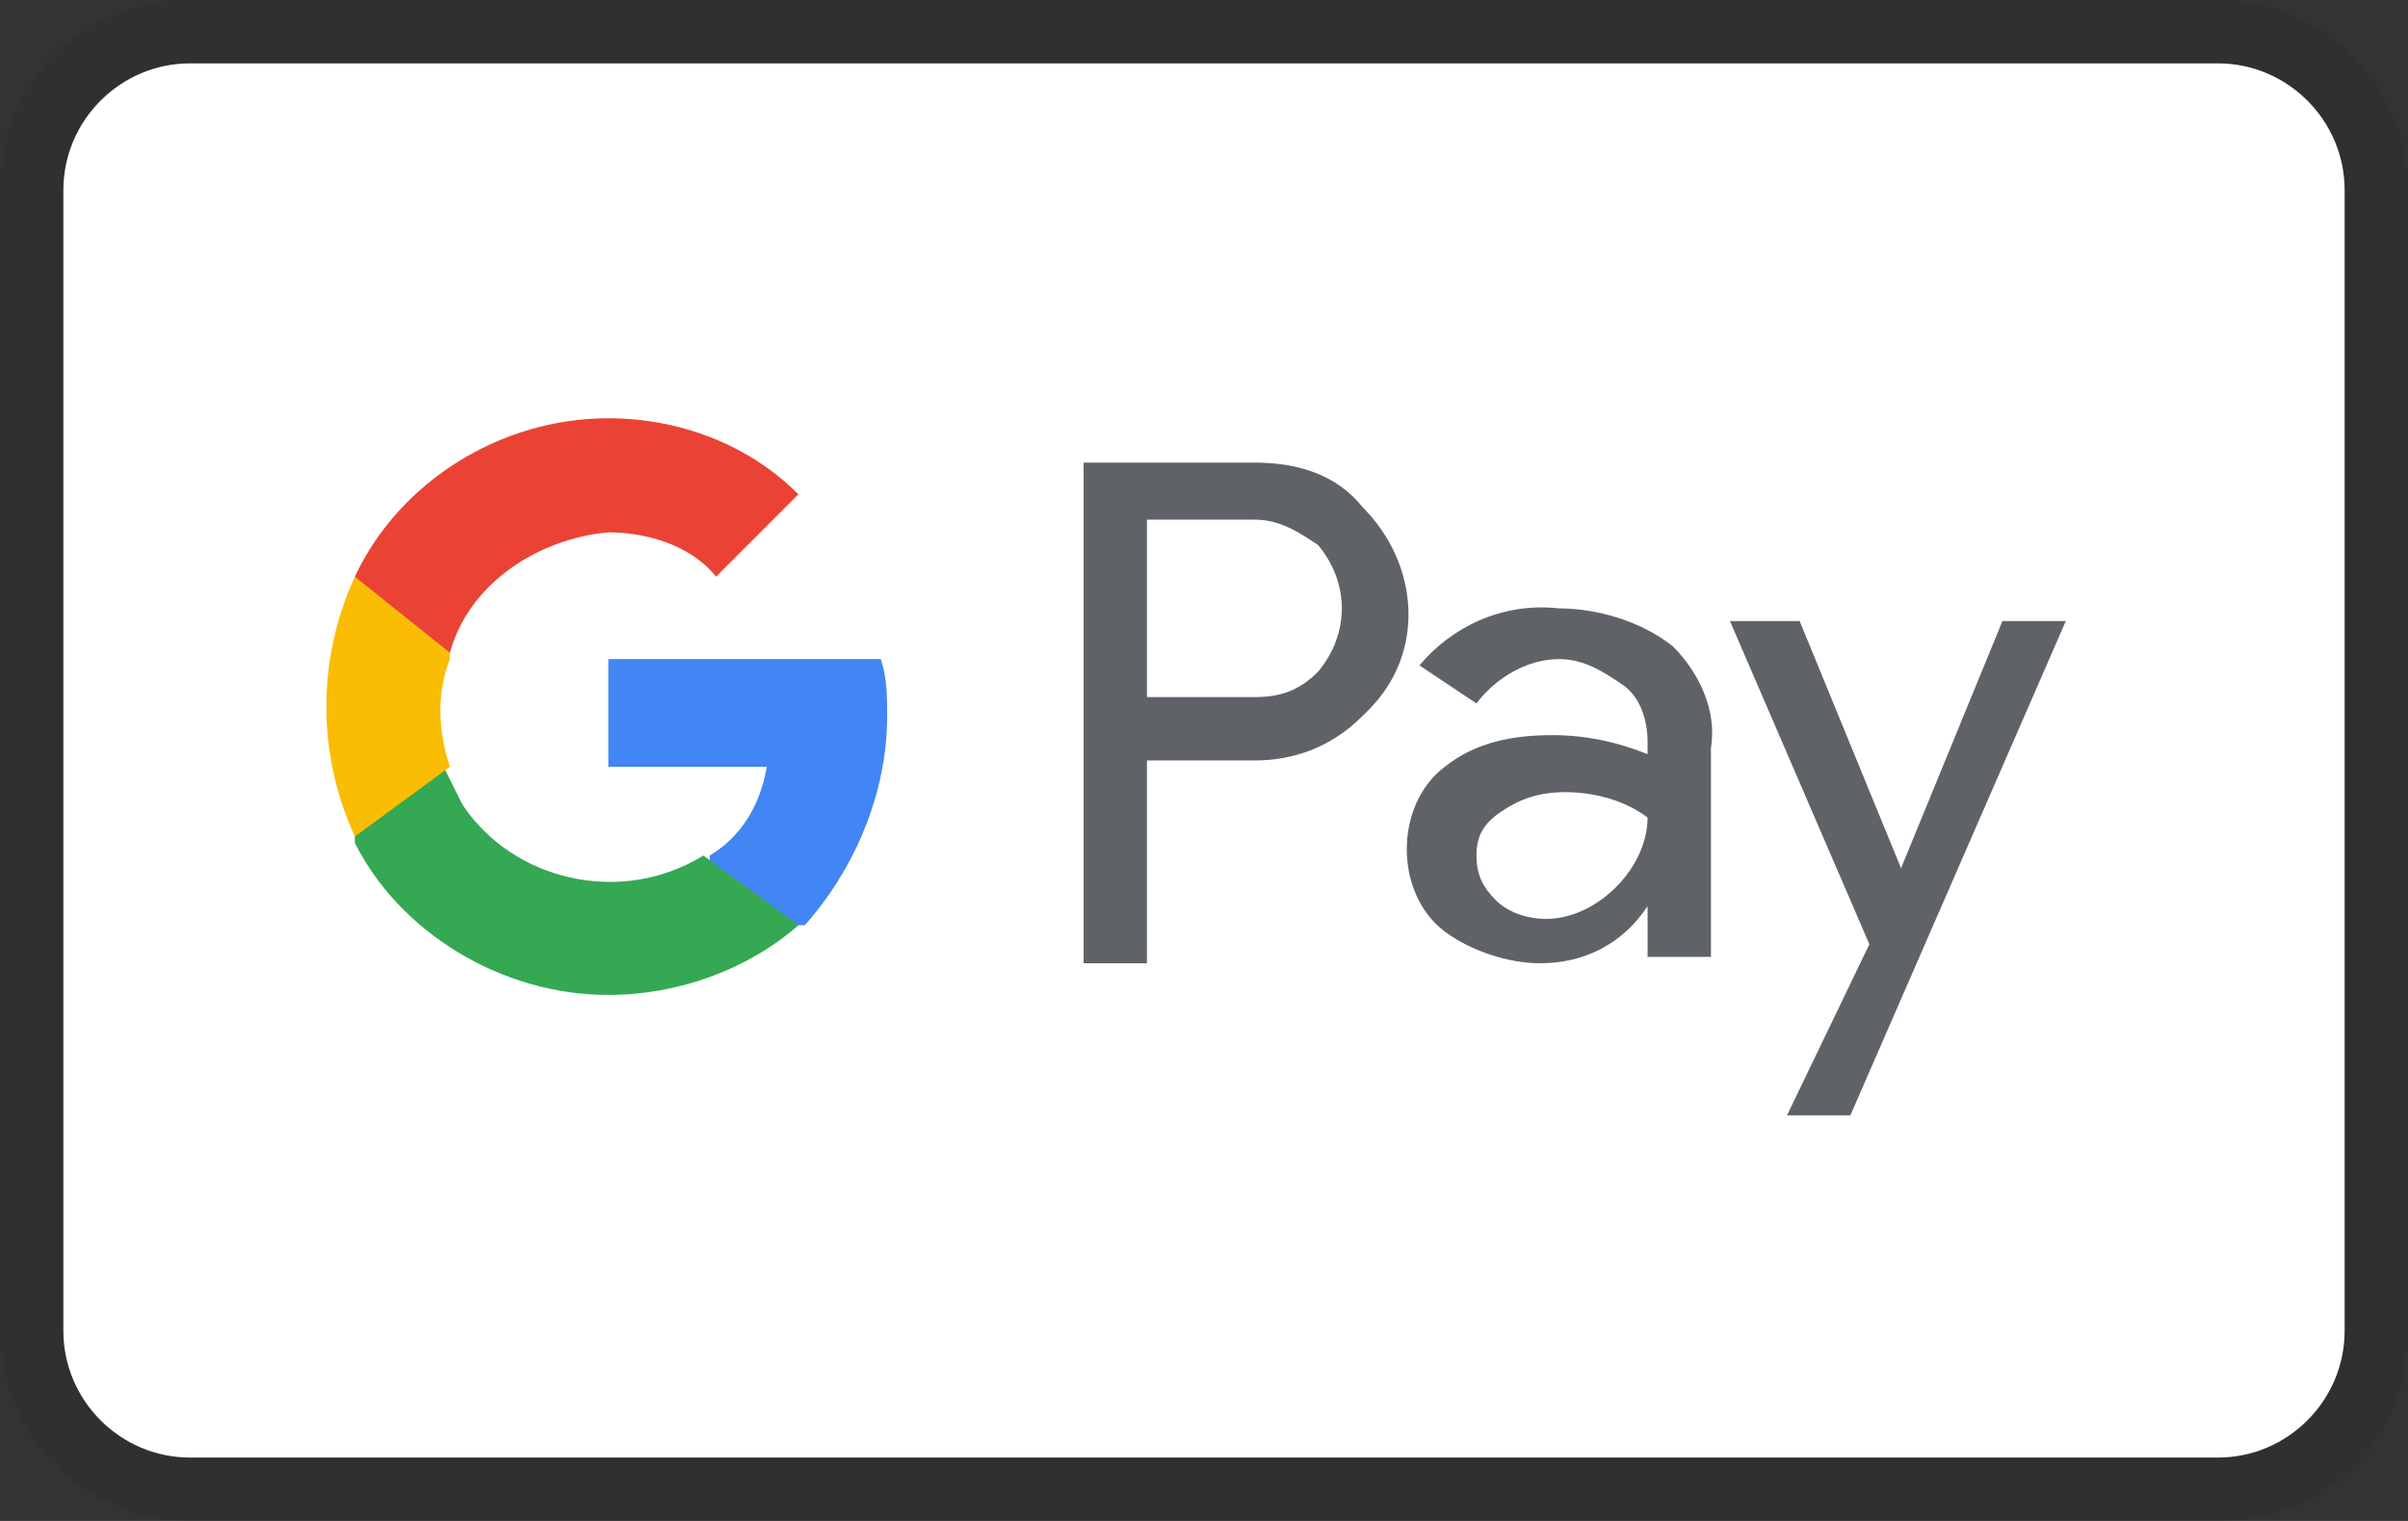
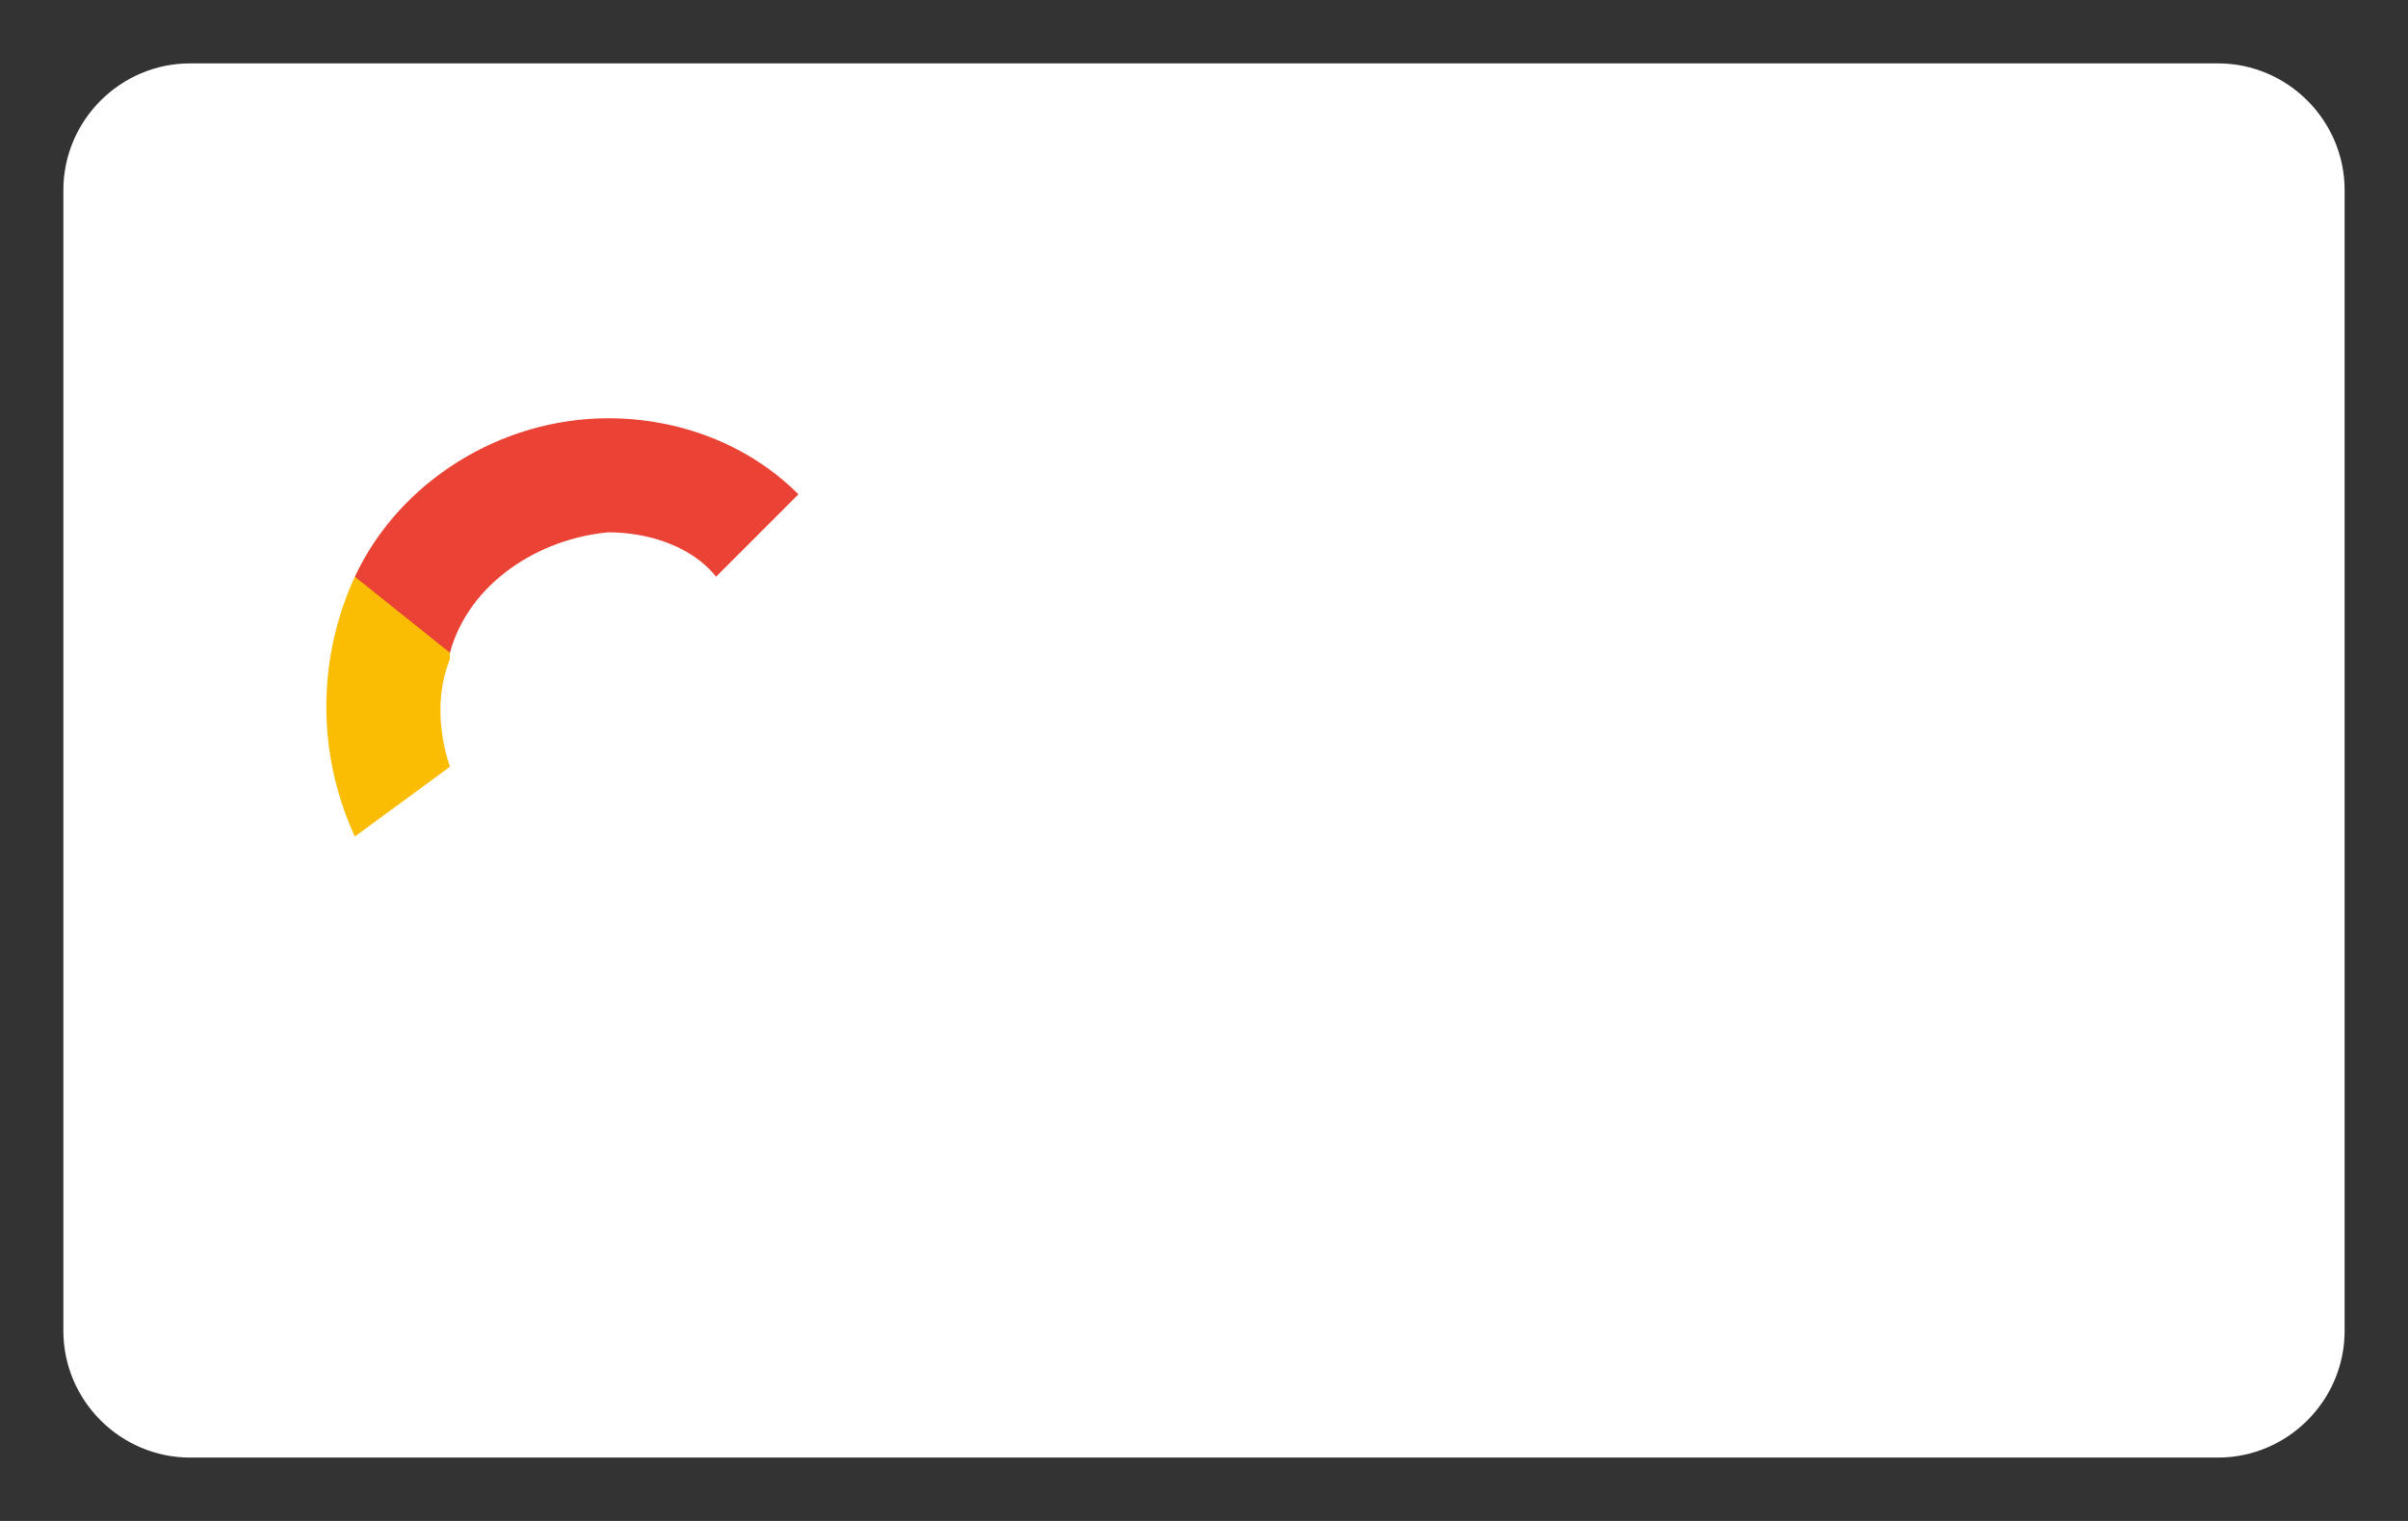
<svg xmlns="http://www.w3.org/2000/svg" version="1.1" id="Layer_1" x="0px" y="0px" viewBox="0 0 38 24" style="enable-background:new 0 0 38 24;" xml:space="preserve">
  <rect x="0" y="0" width="38" height="24" fill="#333333" stroke="none" />
  <style type="text/css">
	.st0{opacity:7.000000e-02;enable-background:new    ;}
	.st1{fill:#FFFFFF;}
	.st2{fill:#5F6368;}
	.st3{fill:#4285F4;}
	.st4{fill:#34A853;}
	.st5{fill:#FBBC04;}
	.st6{fill:#EA4335;}
</style>
-   <path class="st0" d="M35,0H3C1.3,0,0,1.3,0,3v18c0,1.7,1.4,3,3,3h32c1.7,0,3-1.3,3-3V3C38,1.3,36.6,0,35,0z" />
  <path class="st1" d="M35,1c1.1,0,2,0.9,2,2v18c0,1.1-0.9,2-2,2H3c-1.1,0-2-0.9-2-2V3c0-1.1,0.9-2,2-2H35" />
-   <path class="st2" d="M18.1,12v3.2h-1V7.3h2.7c0.7,0,1.3,0.2,1.7,0.7c0.9,0.9,1,2.3,0.1,3.2c0,0,0,0,0,0l-0.1,0.1  C21,11.8,20.4,12,19.8,12L18.1,12z M18.1,8.2V11h1.7c0.4,0,0.7-0.1,1-0.4c0.5-0.6,0.5-1.4,0-2c-0.3-0.2-0.6-0.4-1-0.4L18.1,8.2z   M24.6,9.6c0.6,0,1.3,0.2,1.8,0.6c0.4,0.4,0.7,1,0.6,1.6v3.3h-1v-0.8h0c-0.4,0.6-1,0.9-1.7,0.9c-0.5,0-1.1-0.2-1.5-0.5  c-0.4-0.3-0.6-0.8-0.6-1.3c0-0.5,0.2-1,0.6-1.3c0.5-0.4,1.1-0.5,1.7-0.5c0.5,0,1,0.1,1.5,0.3v-0.2c0-0.3-0.1-0.7-0.4-0.9  c-0.3-0.2-0.6-0.4-1-0.4c-0.5,0-1,0.3-1.3,0.7l-0.9-0.6C22.9,9.9,23.7,9.5,24.6,9.6z M23.3,13.5c0,0.3,0.1,0.5,0.3,0.7  c0.2,0.2,0.5,0.3,0.8,0.3c0.4,0,0.8-0.2,1.1-0.5c0.3-0.3,0.5-0.7,0.5-1.1c-0.4-0.3-0.9-0.4-1.3-0.4c-0.4,0-0.7,0.1-1,0.3  C23.4,13,23.3,13.2,23.3,13.5z M32.6,9.8l-3.4,7.8h-1l1.3-2.7l-2.2-5.1h1.1l1.6,3.9l1.6-3.9C31.5,9.8,32.6,9.8,32.6,9.8z" />
-   <path class="st3" d="M14,11.3c0-0.3,0-0.6-0.1-0.9H9.6v1.7h2.5c-0.1,0.6-0.4,1.1-0.9,1.4v1.1h1.5C13.5,13.7,14,12.5,14,11.3z" />
-   <path class="st4" d="M9.6,15.7c1.1,0,2.2-0.4,3-1.1l-1.5-1.1c-1.3,0.8-3,0.4-3.8-0.8c-0.1-0.2-0.2-0.4-0.3-0.6H5.6v1.2  C6.3,14.7,7.9,15.7,9.6,15.7z" />
  <path class="st5" d="M7.1,12.1c-0.2-0.6-0.2-1.2,0-1.7V9.1H5.6c-0.6,1.3-0.6,2.8,0,4.1L7.1,12.1z" />
  <path class="st6" d="M9.6,8.4c0.6,0,1.3,0.2,1.7,0.7l1.3-1.3C11.8,7,10.7,6.6,9.6,6.6c-1.7,0-3.3,1-4,2.5l1.5,1.2  C7.4,9.2,8.5,8.5,9.6,8.4z" />
</svg>